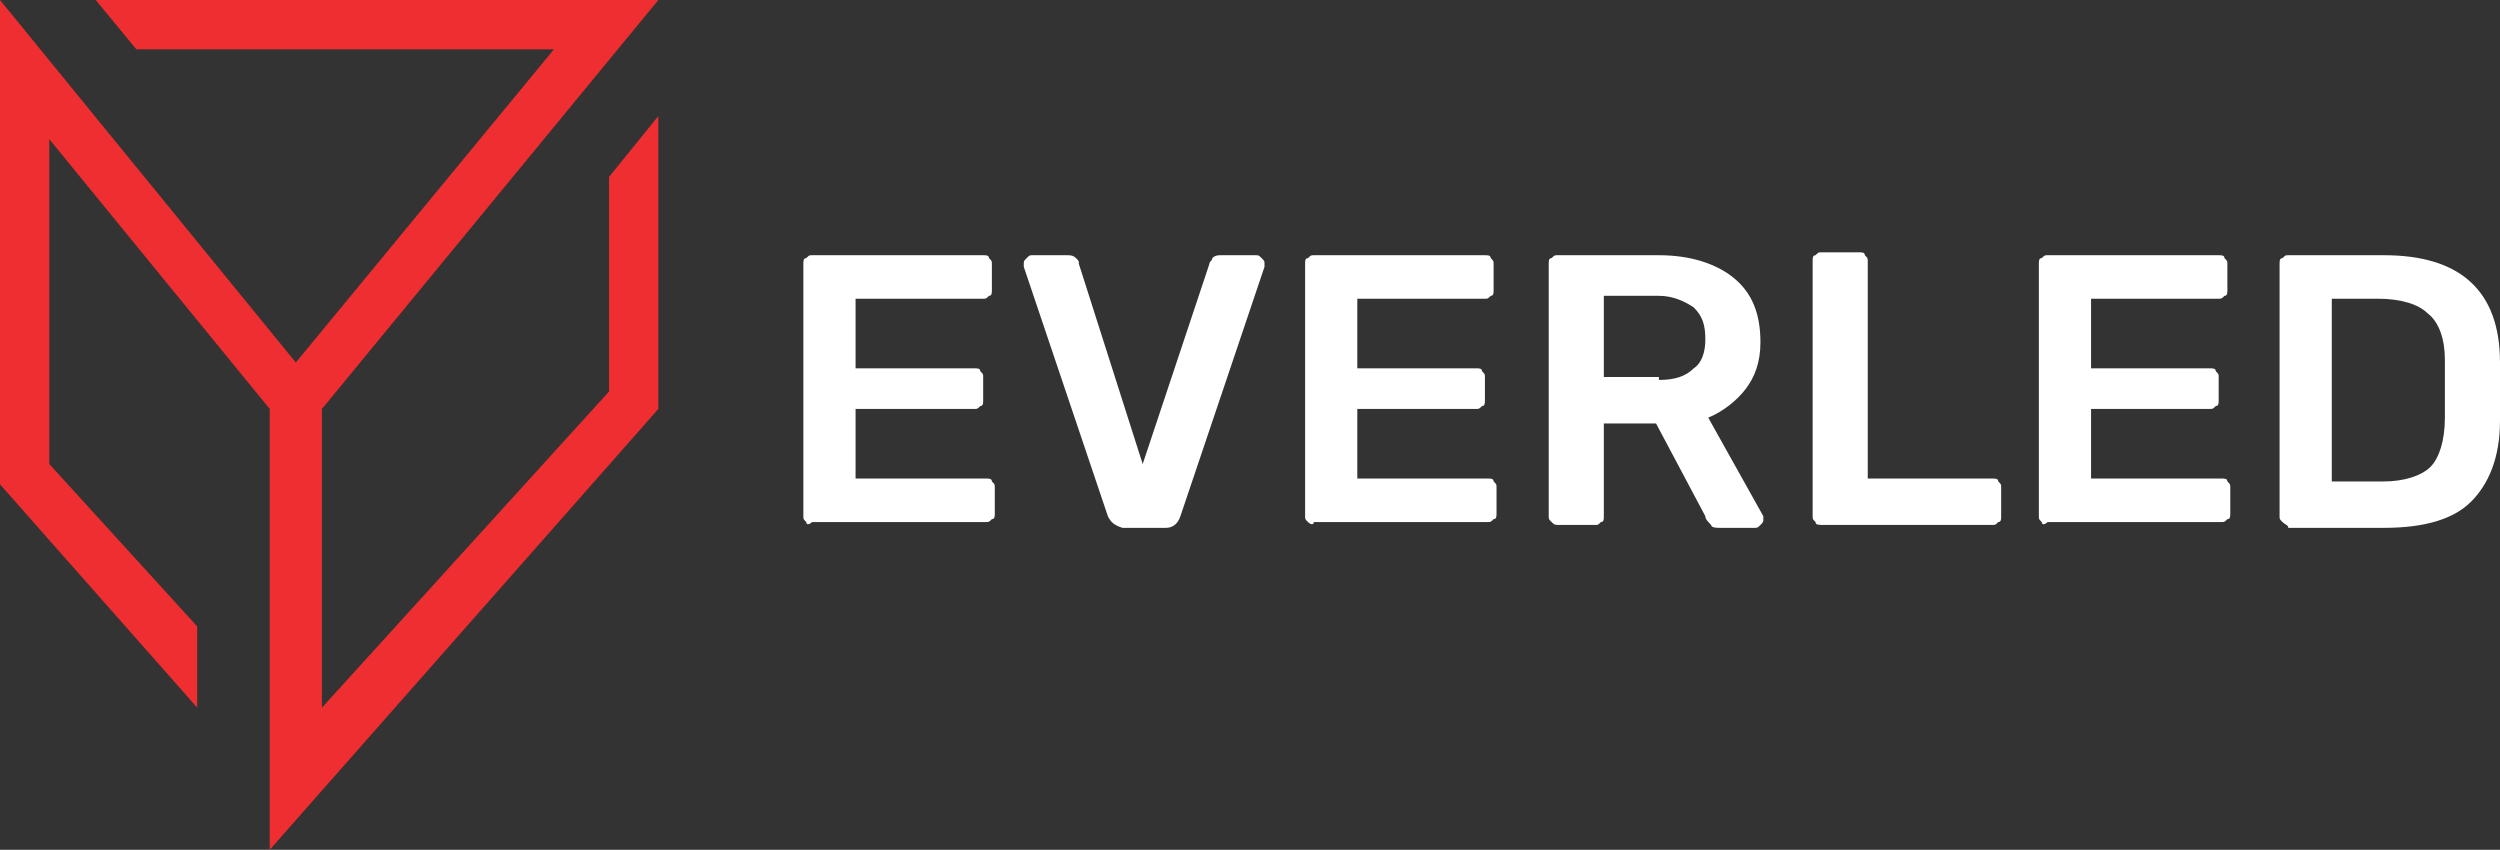
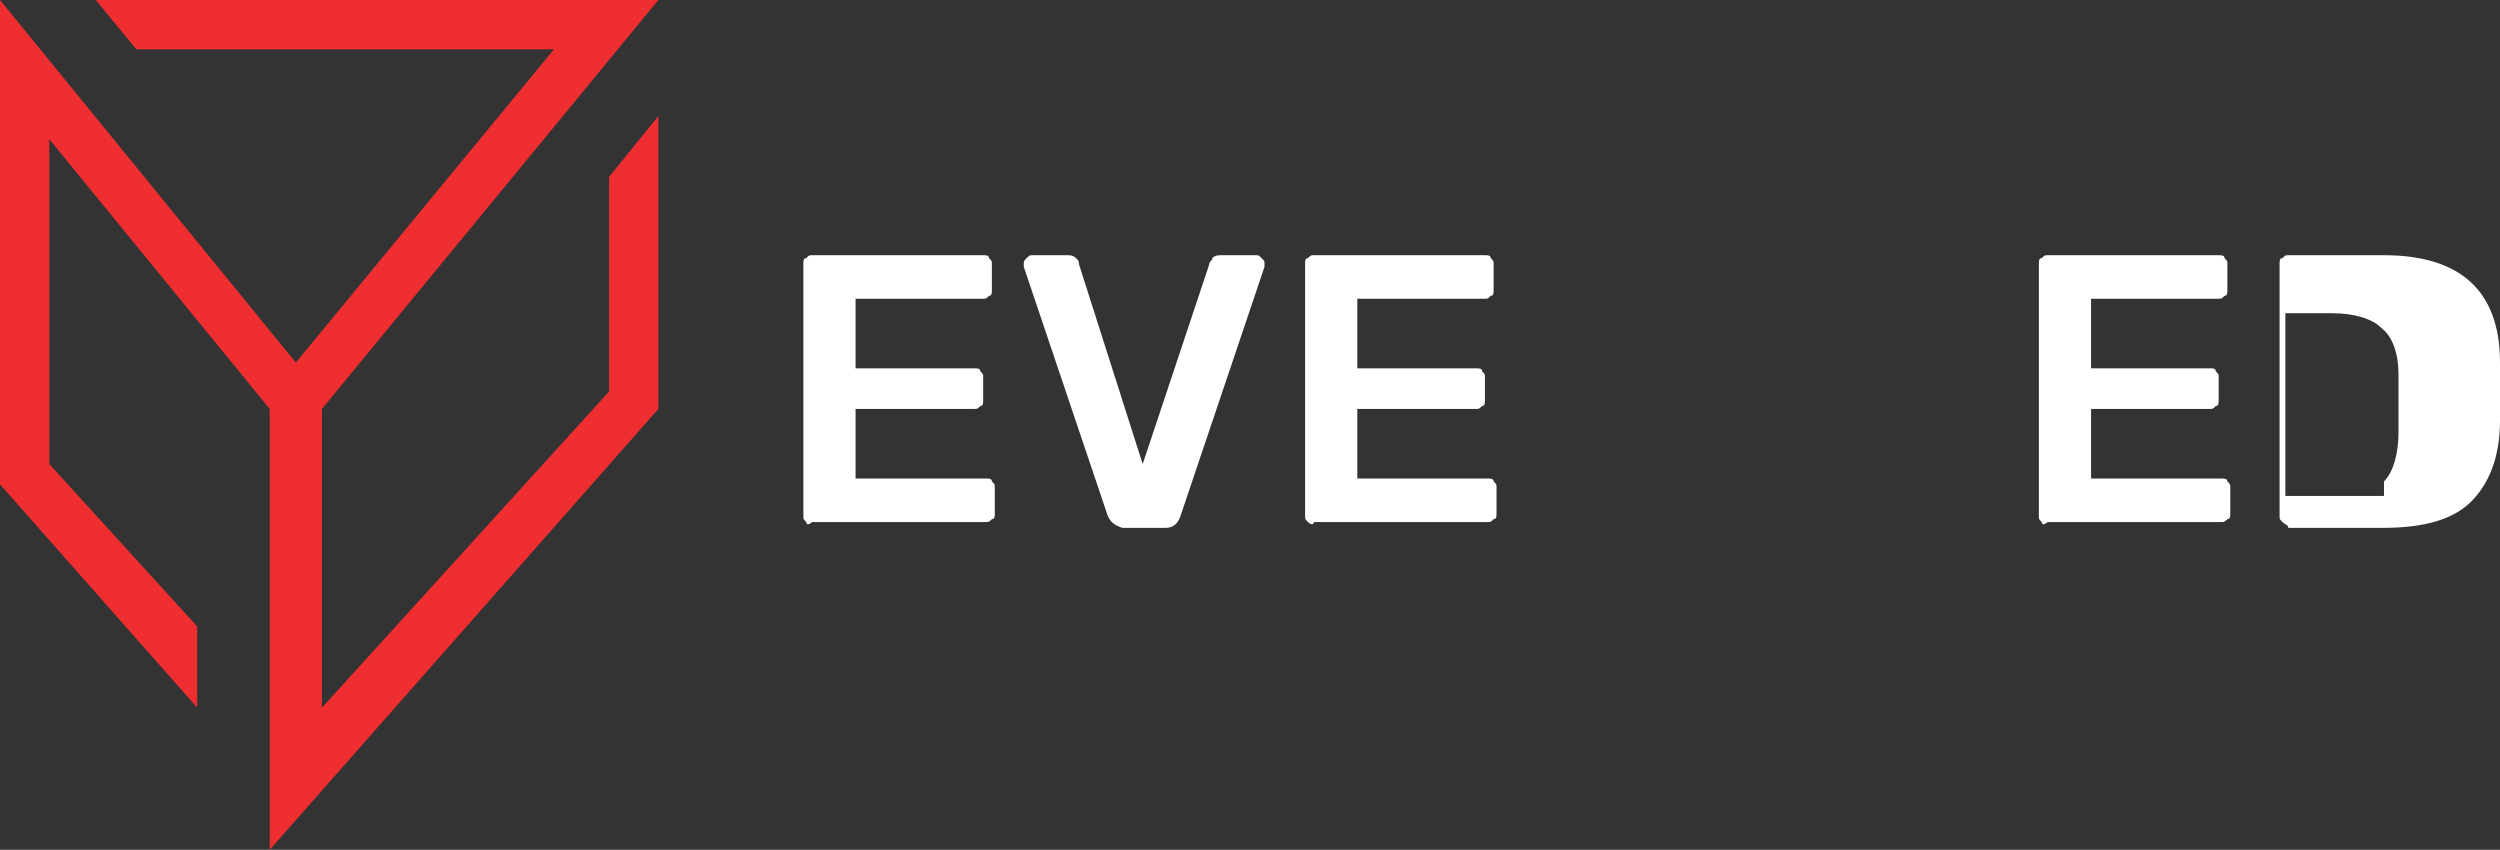
<svg xmlns="http://www.w3.org/2000/svg" version="1.1" id="Layer_1" x="0px" y="0px" viewBox="2.8 3.8 86.2 29.3" style="enable-background:new 0 0 91 34.2;">
  <rect x="2.8" y="3.8" width="86.2" height="29.3" fill="#333333" stroke="none" />
  <style type="text/css">
	.st0{fill:#EE2E30;}
	.st1{fill:#FFFFFF;}
</style>
  <g>
    <polygon class="st0" points="23.8,17.3 13.9,28.2 13.9,17.9 25.5,3.8 6.1,3.8 7.5,5.5 21.9,5.5 13,16.3 13,16.3 13,16.3 2.8,3.8 &#10;&#09;&#09;2.8,20.5 9.6,28.2 9.6,25.4 4.5,19.8 4.5,8.6 12.1,17.9 12.1,33.1 25.5,17.9 25.5,7.8 23.8,9.9 &#09;" />
  </g>
  <g>
    <path class="st1" d="M30.6,21.8c-0.1-0.1-0.1-0.1-0.1-0.2v-8.7c0-0.1,0-0.2,0.1-0.2c0.1-0.1,0.1-0.1,0.2-0.1h5.9 c0.1,0,0.2,0,0.2,0.1c0.1,0.1,0.1,0.1,0.1,0.2v0.9c0,0.1,0,0.2-0.1,0.2c-0.1,0.1-0.1,0.1-0.2,0.1h-4.4v2.4h4.1c0.1,0,0.2,0,0.2,0.1 c0.1,0.1,0.1,0.1,0.1,0.2v0.8c0,0.1,0,0.2-0.1,0.2c-0.1,0.1-0.1,0.1-0.2,0.1h-4.1v2.4h4.5c0.1,0,0.2,0,0.2,0.1 c0.1,0.1,0.1,0.1,0.1,0.2v0.9c0,0.1,0,0.2-0.1,0.2c-0.1,0.1-0.1,0.1-0.2,0.1h-6C30.7,21.9,30.6,21.9,30.6,21.8z" />
    <path class="st1" d="M41,21.6l-2.9-8.6c0,0,0-0.1,0-0.1c0-0.1,0-0.1,0.1-0.2c0.1-0.1,0.1-0.1,0.2-0.1h1.2c0.1,0,0.2,0,0.3,0.1 c0.1,0.1,0.1,0.1,0.1,0.2l2.2,6.9l2.3-6.9c0-0.1,0.1-0.1,0.1-0.2c0.1-0.1,0.2-0.1,0.3-0.1h1.2c0.1,0,0.1,0,0.2,0.1 c0.1,0.1,0.1,0.1,0.1,0.2l0,0.1l-2.9,8.6c-0.1,0.3-0.3,0.4-0.5,0.4h-1.5C41.2,21.9,41.1,21.8,41,21.6z" />
    <path class="st1" d="M47.9,21.8c-0.1-0.1-0.1-0.1-0.1-0.2v-8.7c0-0.1,0-0.2,0.1-0.2c0.1-0.1,0.1-0.1,0.2-0.1h5.9 c0.1,0,0.2,0,0.2,0.1c0.1,0.1,0.1,0.1,0.1,0.2v0.9c0,0.1,0,0.2-0.1,0.2c-0.1,0.1-0.1,0.1-0.2,0.1h-4.4v2.4h4.1c0.1,0,0.2,0,0.2,0.1 c0.1,0.1,0.1,0.1,0.1,0.2v0.8c0,0.1,0,0.2-0.1,0.2c-0.1,0.1-0.1,0.1-0.2,0.1h-4.1v2.4h4.5c0.1,0,0.2,0,0.2,0.1 c0.1,0.1,0.1,0.1,0.1,0.2v0.9c0,0.1,0,0.2-0.1,0.2c-0.1,0.1-0.1,0.1-0.2,0.1h-6C48.1,21.9,48,21.9,47.9,21.8z" />
-     <path class="st1" d="M56.3,21.8c-0.1-0.1-0.1-0.1-0.1-0.2v-8.7c0-0.1,0-0.2,0.1-0.2c0.1-0.1,0.1-0.1,0.2-0.1H60 c1.1,0,2,0.3,2.6,0.8c0.6,0.5,0.9,1.2,0.9,2.2c0,0.7-0.2,1.2-0.5,1.6c-0.3,0.4-0.8,0.8-1.3,1l1.9,3.4c0,0.1,0,0.1,0,0.1 c0,0.1,0,0.1-0.1,0.2c-0.1,0.1-0.1,0.1-0.2,0.1h-1.2c-0.1,0-0.3,0-0.3-0.1c-0.1-0.1-0.2-0.2-0.2-0.3l-1.7-3.2h-1.8v3.2 c0,0.1,0,0.2-0.1,0.2c-0.1,0.1-0.1,0.1-0.2,0.1h-1.2C56.4,21.9,56.4,21.9,56.3,21.8z M60,16.9c0.5,0,0.9-0.1,1.2-0.4 c0.3-0.2,0.4-0.6,0.4-1c0-0.5-0.1-0.8-0.4-1.1C60.9,14.2,60.5,14,60,14h-1.9v2.8H60z" />
-     <path class="st1" d="M65.4,21.8c-0.1-0.1-0.1-0.1-0.1-0.2v-8.8c0-0.1,0-0.2,0.1-0.2c0.1-0.1,0.1-0.1,0.2-0.1h1.3 c0.1,0,0.2,0,0.2,0.1c0.1,0.1,0.1,0.1,0.1,0.2v7.5h4.3c0.1,0,0.2,0,0.2,0.1c0.1,0.1,0.1,0.1,0.1,0.2v1c0,0.1,0,0.2-0.1,0.2 c-0.1,0.1-0.1,0.1-0.2,0.1h-5.8C65.5,21.9,65.4,21.9,65.4,21.8z" />
    <path class="st1" d="M73.2,21.8c-0.1-0.1-0.1-0.1-0.1-0.2v-8.7c0-0.1,0-0.2,0.1-0.2c0.1-0.1,0.1-0.1,0.2-0.1h5.9 c0.1,0,0.2,0,0.2,0.1c0.1,0.1,0.1,0.1,0.1,0.2v0.9c0,0.1,0,0.2-0.1,0.2c-0.1,0.1-0.1,0.1-0.2,0.1h-4.4v2.4H79c0.1,0,0.2,0,0.2,0.1 c0.1,0.1,0.1,0.1,0.1,0.2v0.8c0,0.1,0,0.2-0.1,0.2c-0.1,0.1-0.1,0.1-0.2,0.1h-4.1v2.4h4.5c0.1,0,0.2,0,0.2,0.1 c0.1,0.1,0.1,0.1,0.1,0.2v0.9c0,0.1,0,0.2-0.1,0.2c-0.1,0.1-0.1,0.1-0.2,0.1h-6C73.3,21.9,73.2,21.9,73.2,21.8z" />
-     <path class="st1" d="M81.5,21.8c-0.1-0.1-0.1-0.1-0.1-0.2v-8.7c0-0.1,0-0.2,0.1-0.2c0.1-0.1,0.1-0.1,0.2-0.1H85c2.6,0,4,1.2,4,3.7 c0,0.5,0,0.9,0,1c0,0.2,0,0.5,0,1c0,1.3-0.4,2.2-1,2.8c-0.6,0.6-1.6,0.9-3,0.9h-3.3C81.7,21.9,81.6,21.9,81.5,21.8z M85,20.4 c0.7,0,1.3-0.2,1.6-0.5c0.3-0.3,0.5-0.9,0.5-1.7c0-0.5,0-0.9,0-1c0-0.1,0-0.5,0-1c0-0.7-0.2-1.3-0.6-1.6c-0.3-0.3-0.9-0.5-1.7-0.5 h-1.6v6.3H85z" />
+     <path class="st1" d="M81.5,21.8c-0.1-0.1-0.1-0.1-0.1-0.2v-8.7c0-0.1,0-0.2,0.1-0.2c0.1-0.1,0.1-0.1,0.2-0.1H85c2.6,0,4,1.2,4,3.7 c0,0.5,0,0.9,0,1c0,0.2,0,0.5,0,1c0,1.3-0.4,2.2-1,2.8c-0.6,0.6-1.6,0.9-3,0.9h-3.3C81.7,21.9,81.6,21.9,81.5,21.8z M85,20.4 c0.3-0.3,0.5-0.9,0.5-1.7c0-0.5,0-0.9,0-1c0-0.1,0-0.5,0-1c0-0.7-0.2-1.3-0.6-1.6c-0.3-0.3-0.9-0.5-1.7-0.5 h-1.6v6.3H85z" />
  </g>
</svg>